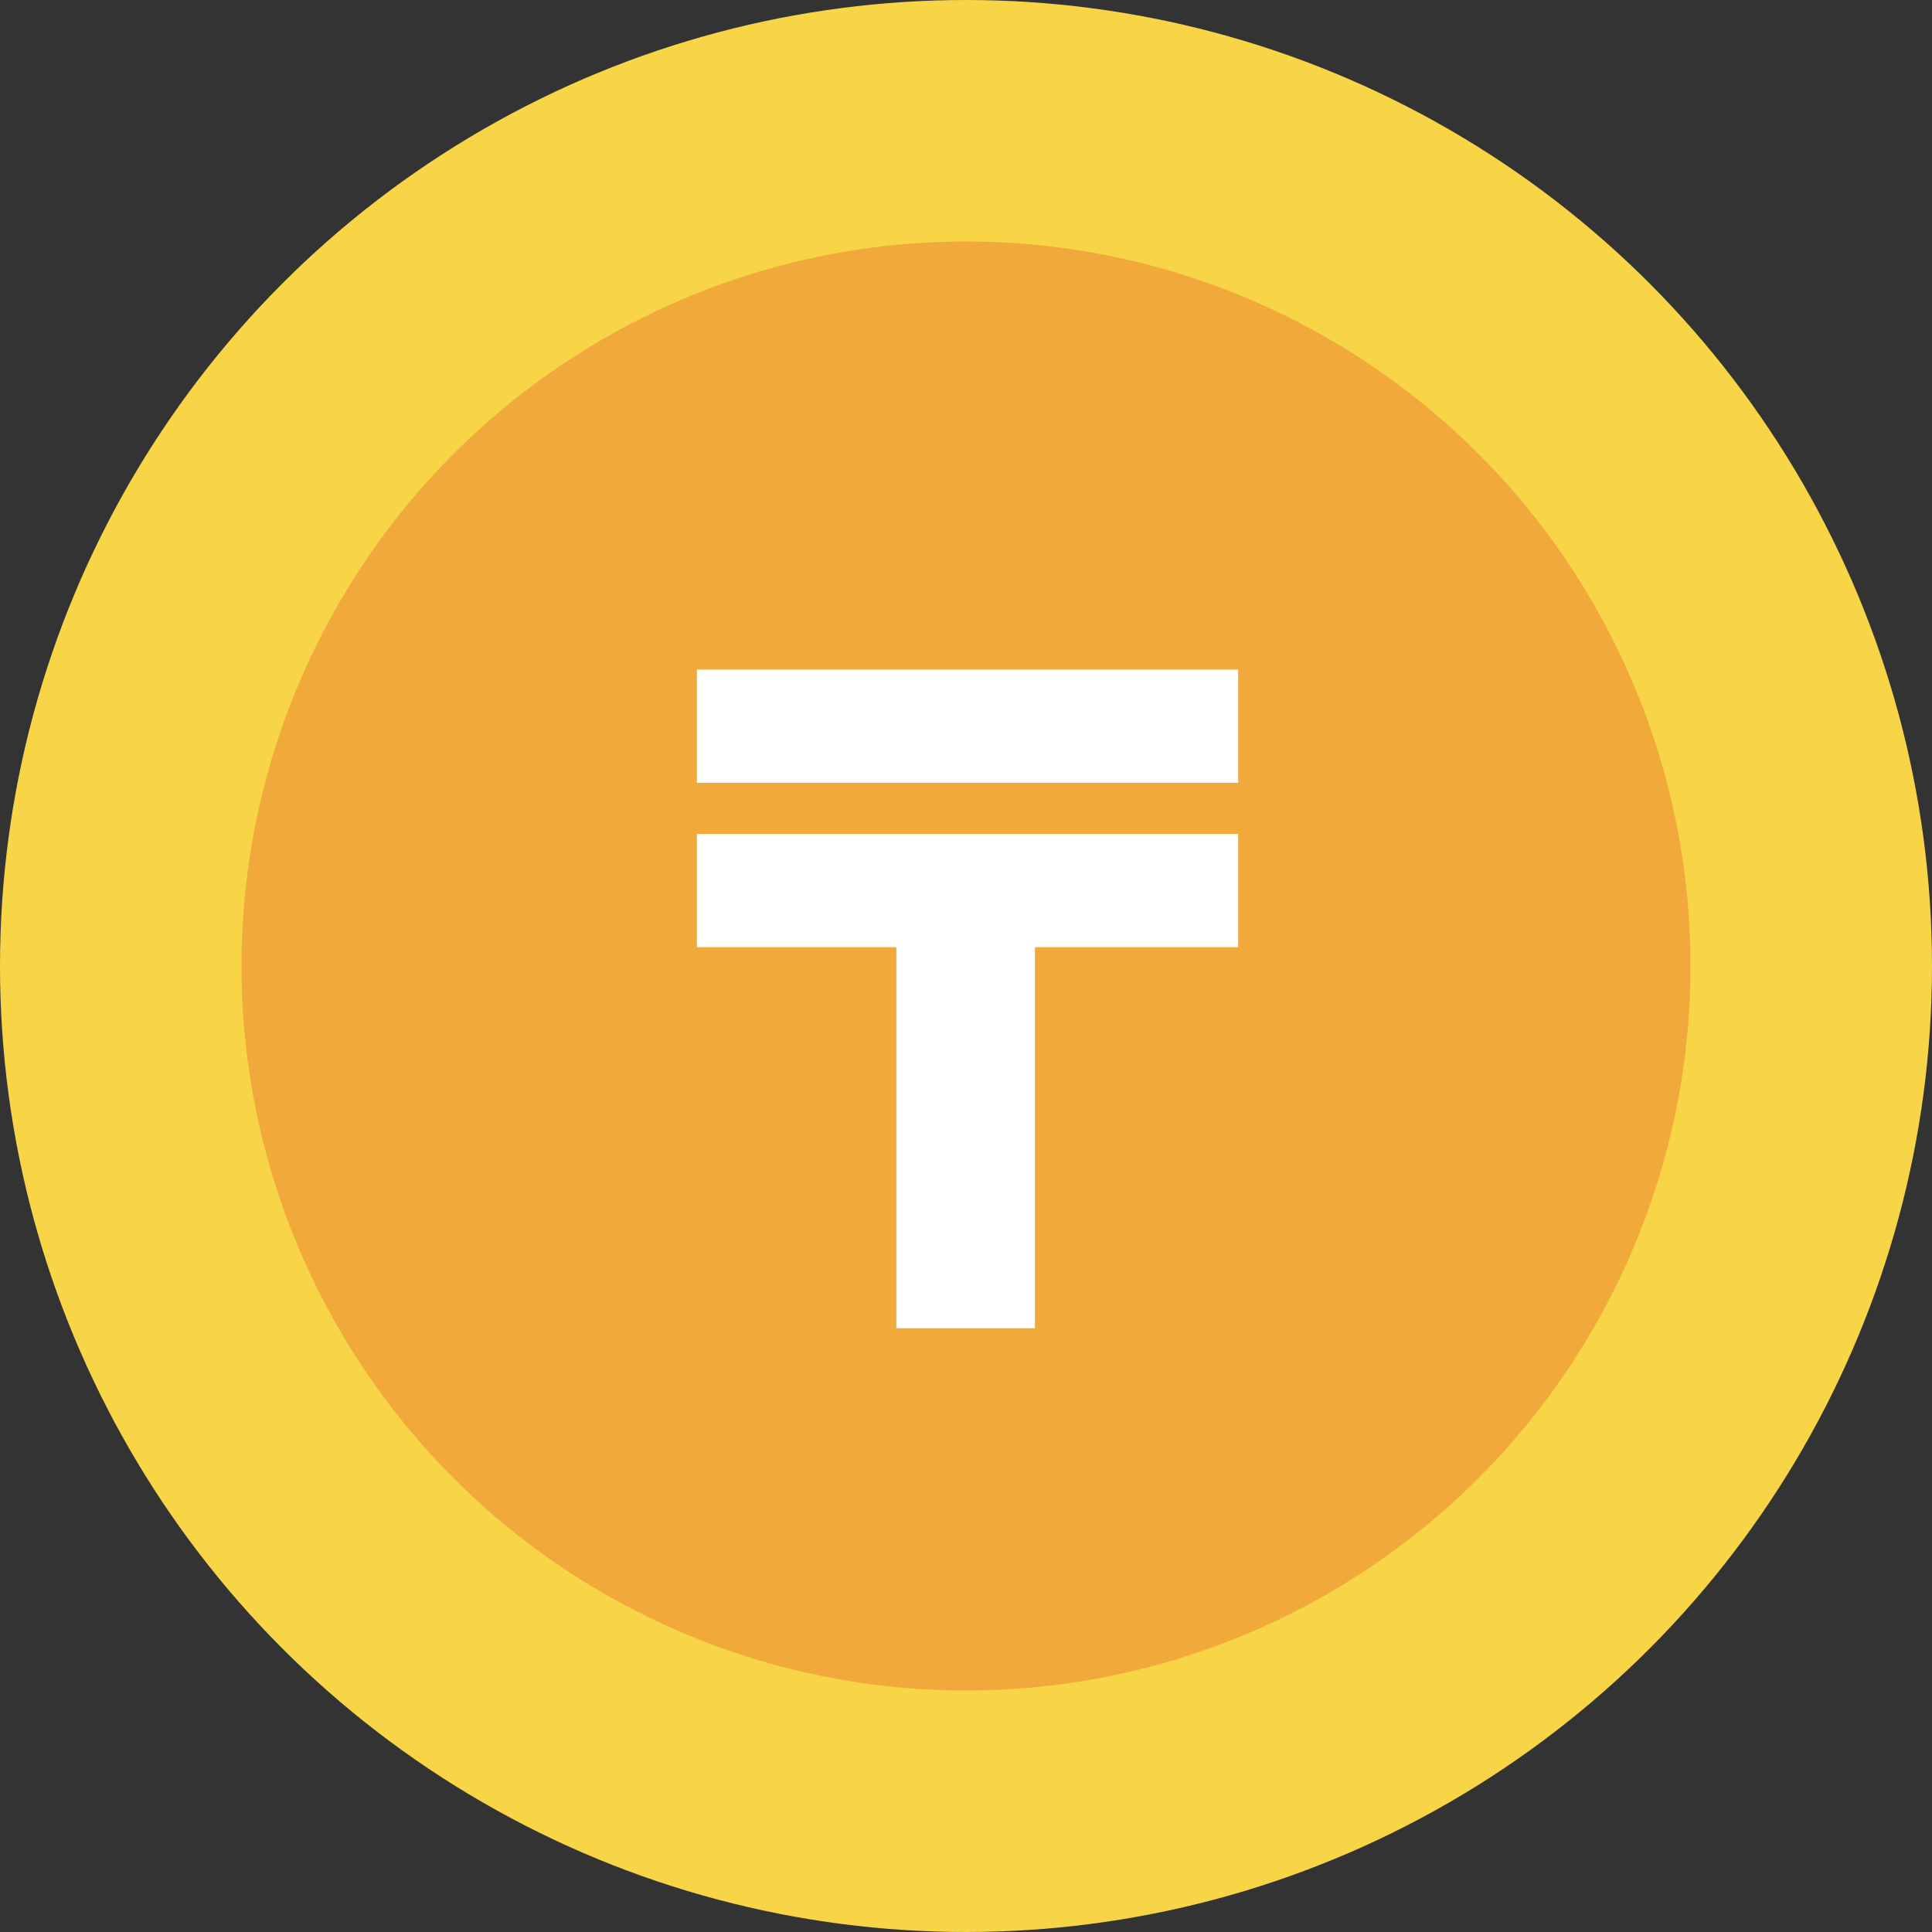
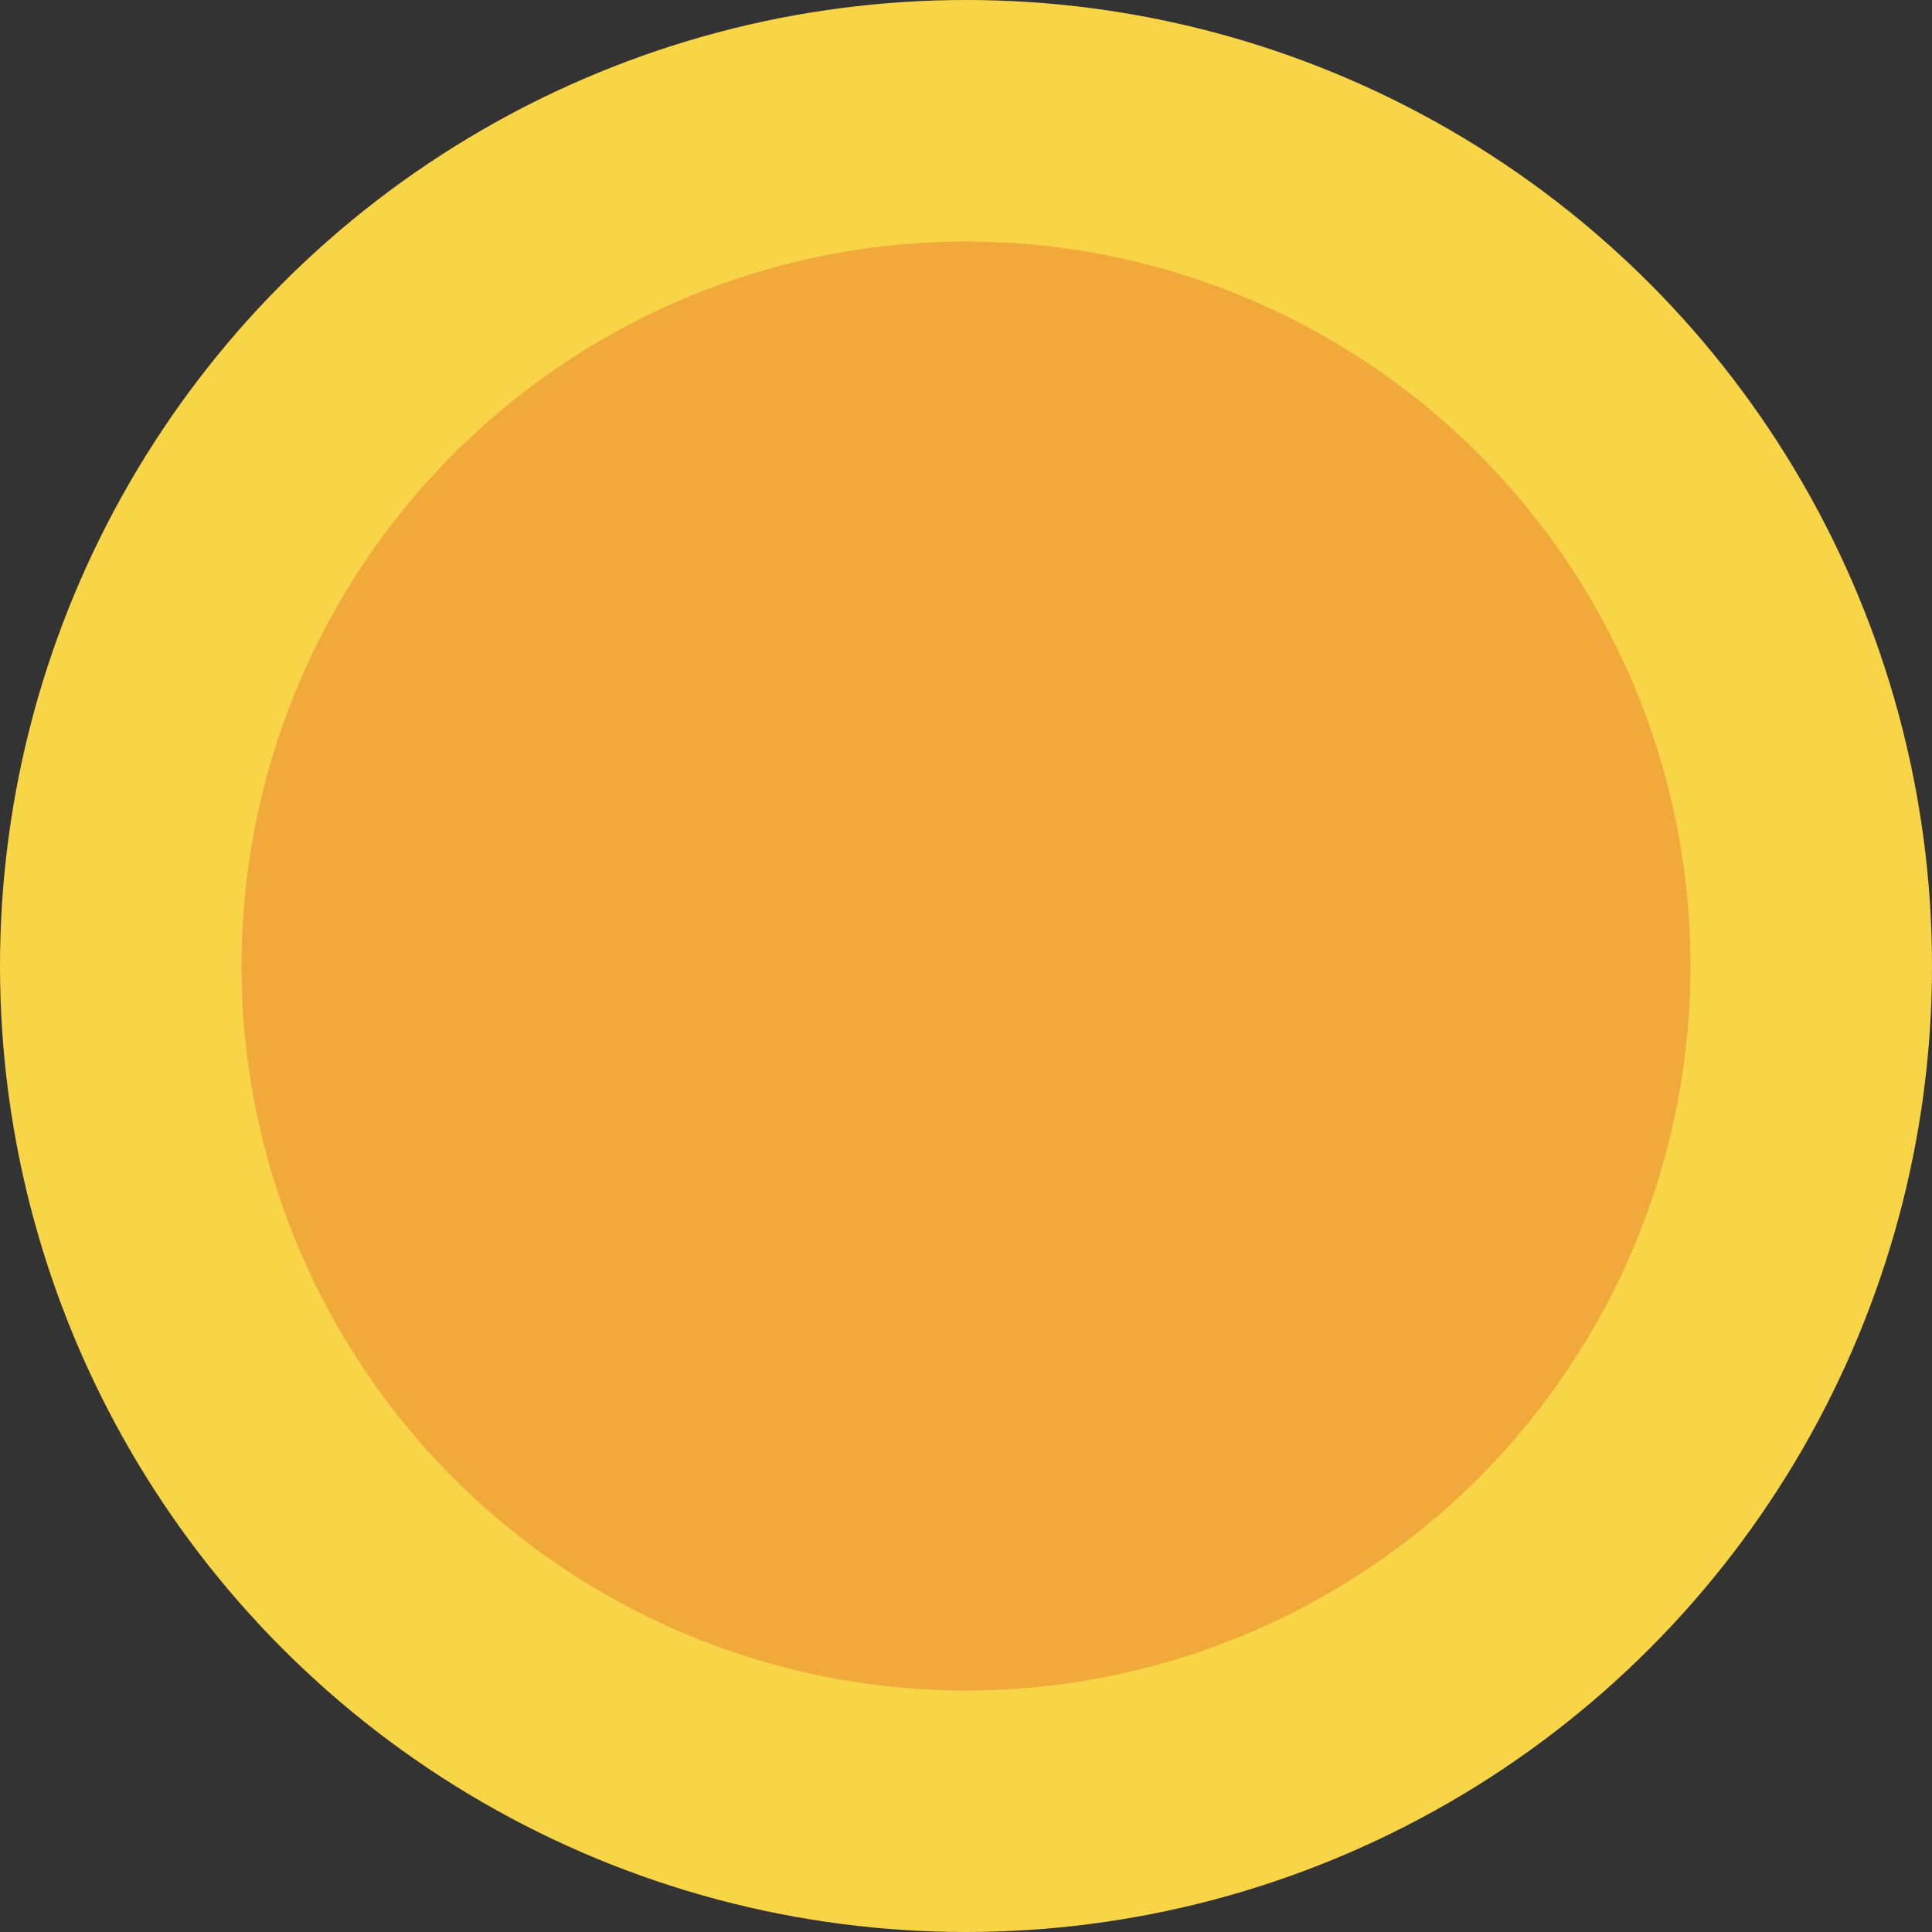
<svg xmlns="http://www.w3.org/2000/svg" width="32" height="32" viewBox="0 0 32 32" fill="none">
  <rect x="0" y="0" width="32" height="32" fill="#333333" stroke="none" />
  <circle cx="16" cy="16" r="16" fill="#F8D447" />
  <circle cx="16" cy="16" r="12" fill="#F2A93B" />
-   <path d="M17.142 13.813V22H14.846V13.813H17.142ZM20.508 13.813V15.688H11.543V13.813H20.508ZM20.508 11.091V12.966H11.543V11.091H20.508Z" fill="white" />
</svg>